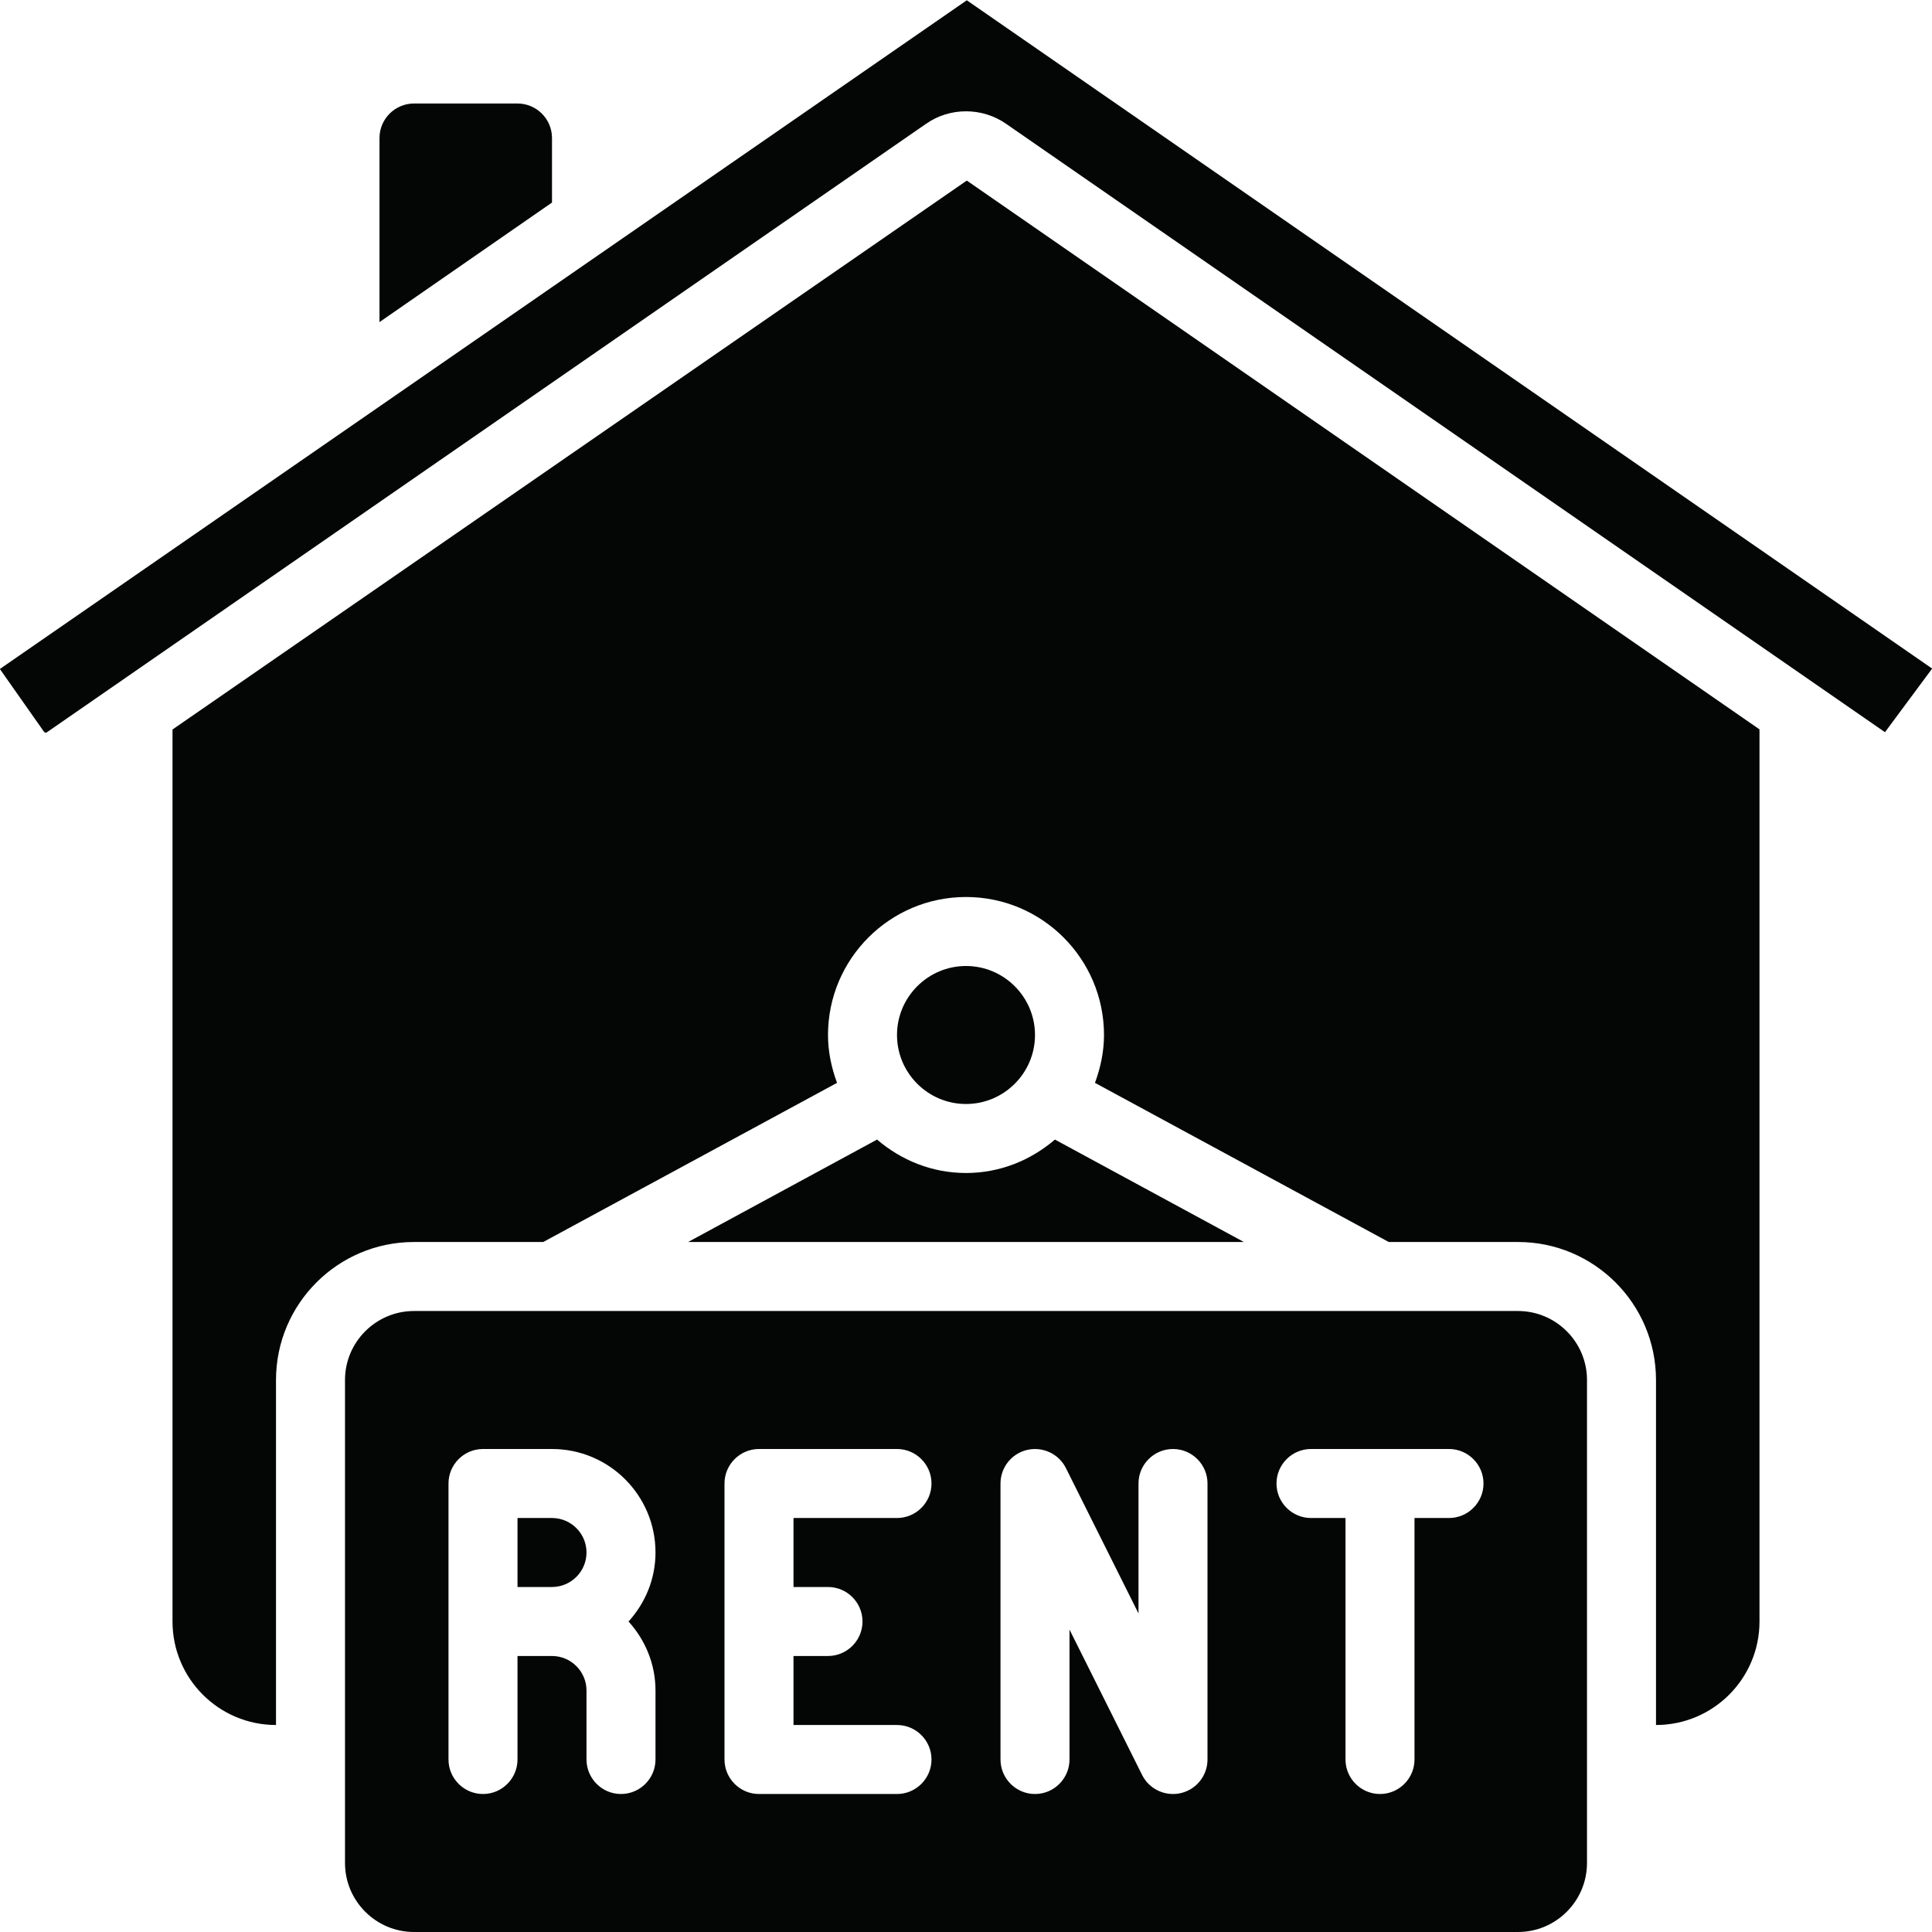
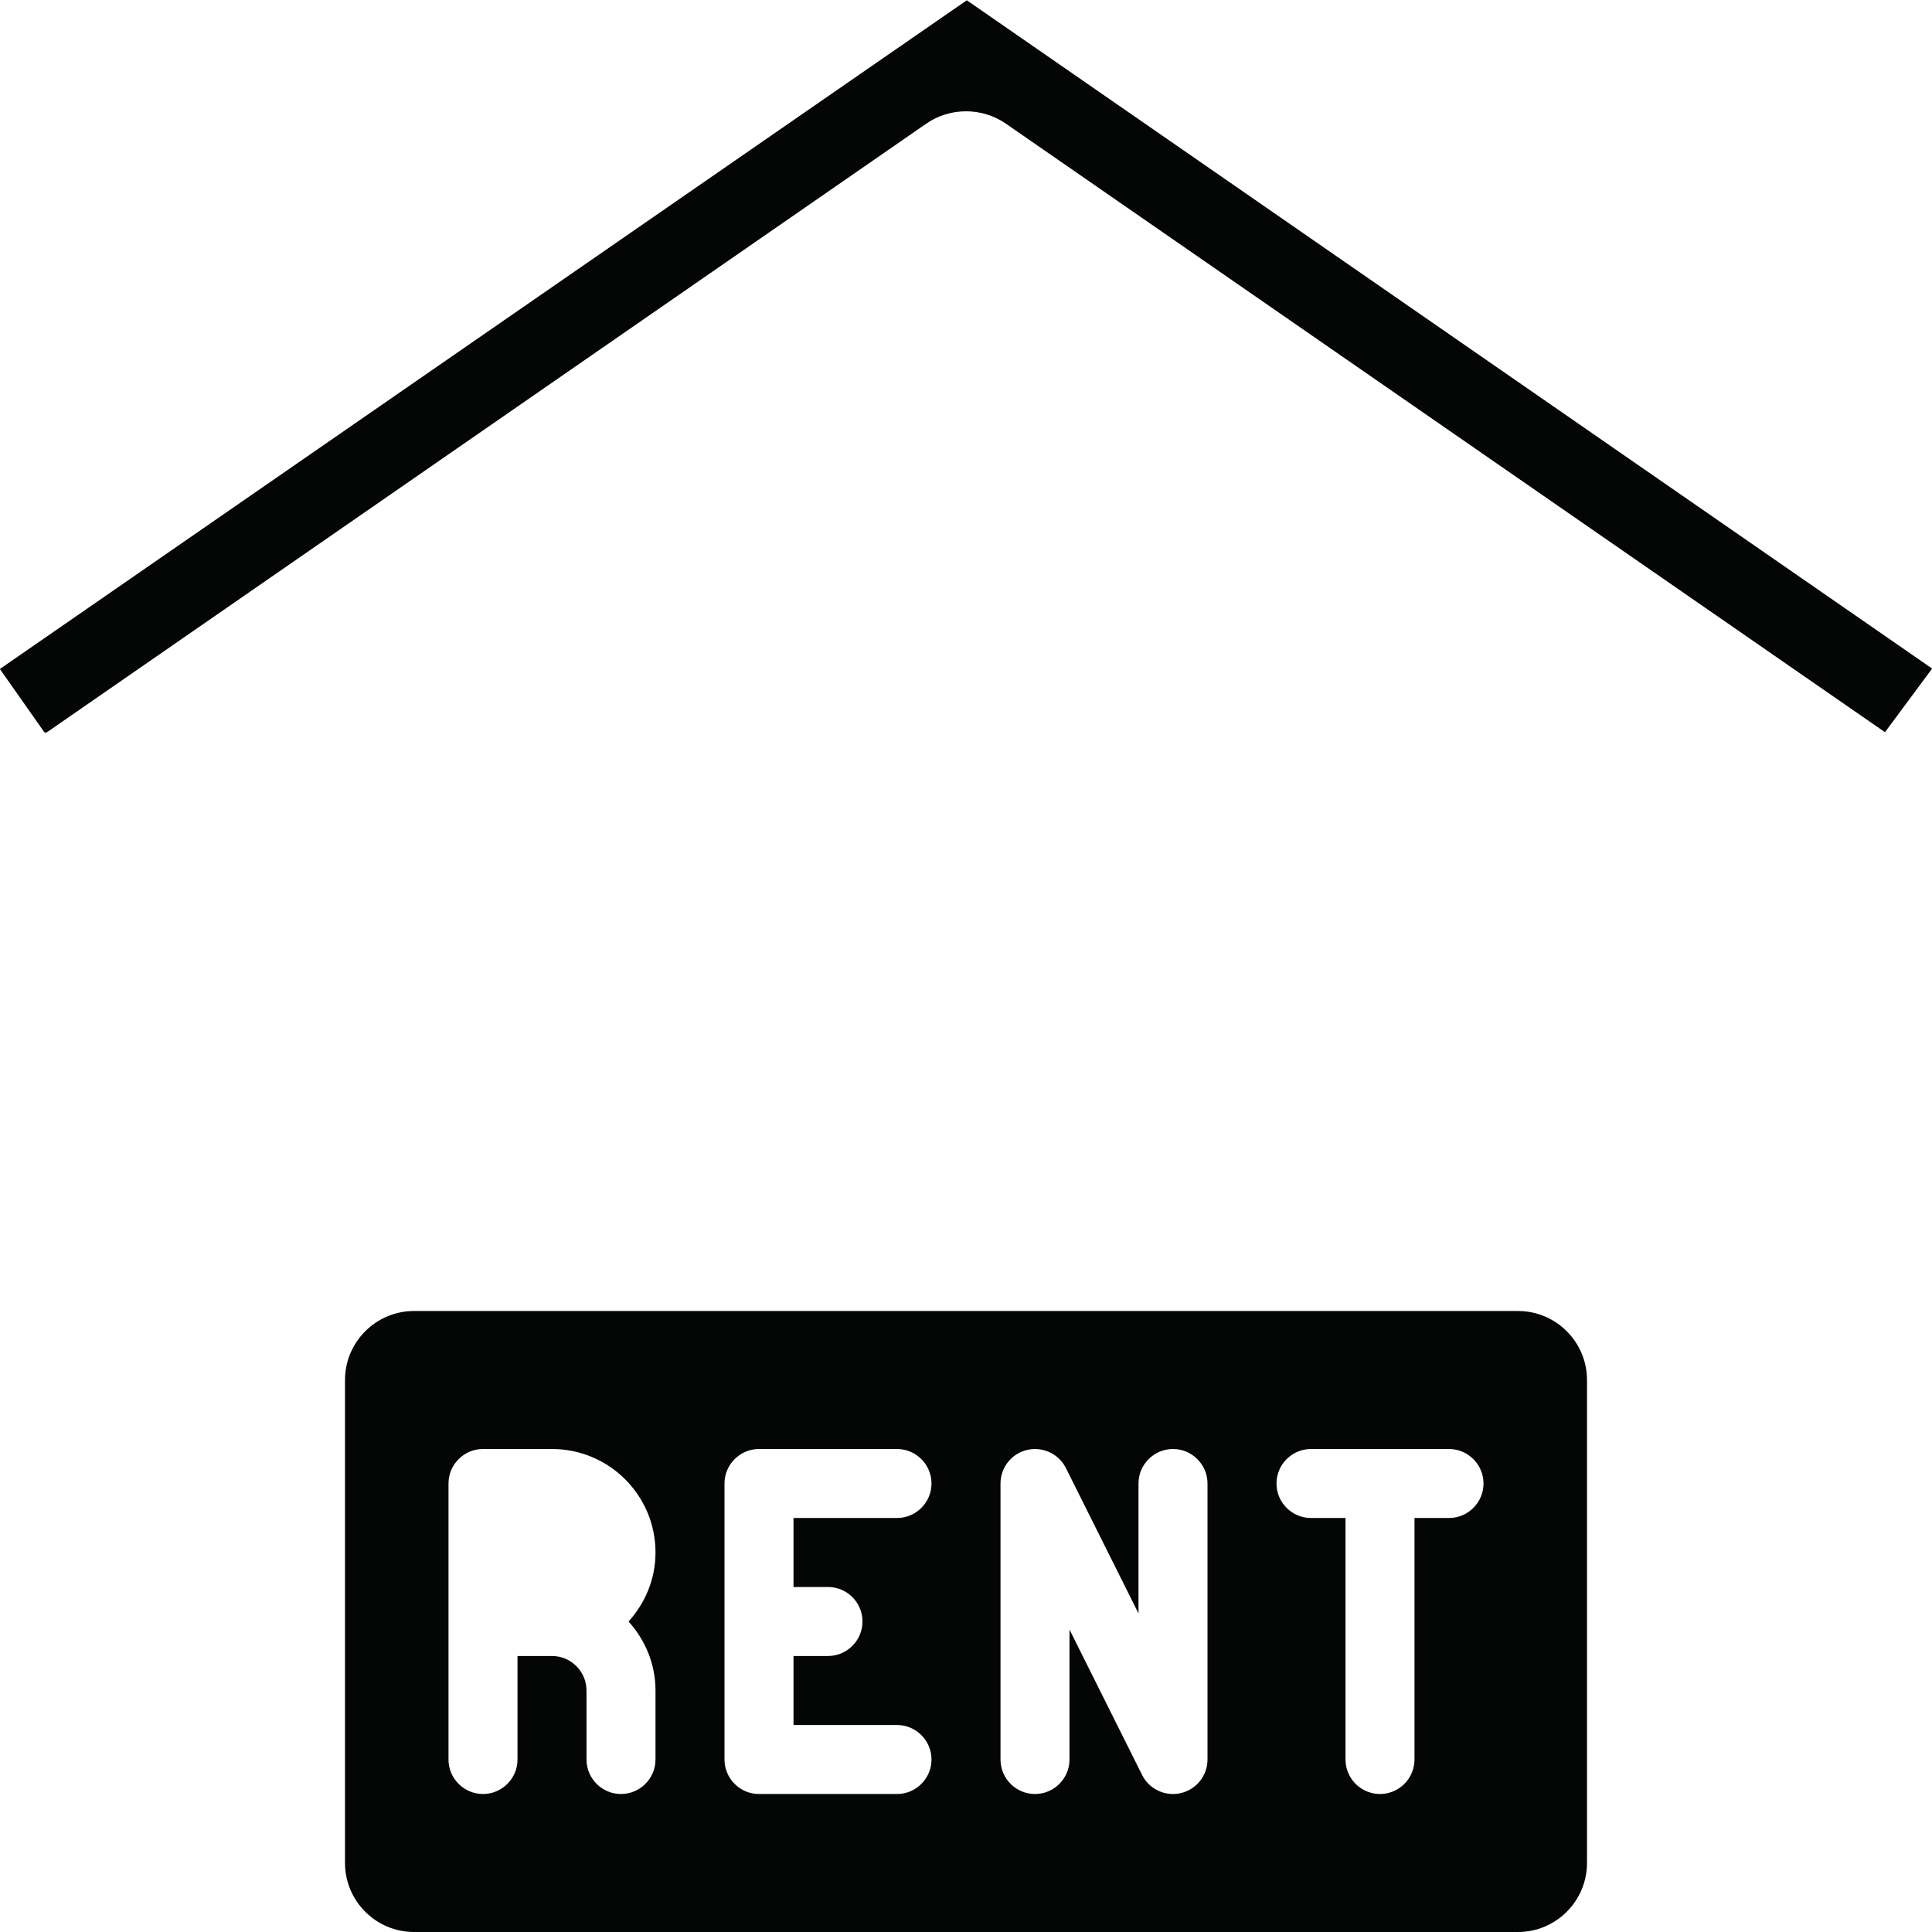
<svg xmlns="http://www.w3.org/2000/svg" height="56.0" preserveAspectRatio="xMidYMid meet" version="1.0" viewBox="2.0 2.0 56.0 56.0" width="56.0" zoomAndPan="magnify">
  <g fill="#040606" id="change1_1">
-     <path d="M 18 6 C 18 5.449 17.551 5 17 5 L 14 5 C 13.449 5 13 5.449 13 6 L 13 11.336 L 18 7.871 L 18 6" fill="inherit" />
    <path d="M 3.363 23.223 L 28.84 5.59 C 29.531 5.105 30.469 5.105 31.164 5.59 L 56.637 23.223 L 58.004 21.379 L 30.023 2.008 L 1.996 21.391 L 3.273 23.207 C 3.293 23.238 3.336 23.246 3.363 23.223" fill="inherit" />
    <path d="M 44 46 L 43 46 L 43 53 C 43 53.551 42.551 54 42 54 C 41.449 54 41 53.551 41 53 L 41 46 L 40 46 C 39.449 46 39 45.551 39 45 C 39 44.449 39.449 44 40 44 L 44 44 C 44.551 44 45 44.449 45 45 C 45 45.551 44.551 46 44 46 Z M 37 53 C 37 53.465 36.68 53.867 36.23 53.973 C 36.152 53.992 36.078 54 36 54 C 35.629 54 35.277 53.793 35.105 53.449 L 33 49.234 L 33 53 C 33 53.551 32.551 54 32 54 C 31.449 54 31 53.551 31 53 L 31 45 C 31 44.535 31.32 44.133 31.77 44.027 C 32.219 43.922 32.688 44.137 32.895 44.551 L 35 48.766 L 35 45 C 35 44.449 35.449 44 36 44 C 36.551 44 37 44.449 37 45 Z M 26 48 C 26.551 48 27 48.449 27 49 C 27 49.551 26.551 50 26 50 L 25 50 L 25 52 L 28 52 C 28.551 52 29 52.449 29 53 C 29 53.551 28.551 54 28 54 L 24 54 C 23.449 54 23 53.551 23 53 L 23 45 C 23 44.449 23.449 44 24 44 L 28 44 C 28.551 44 29 44.449 29 45 C 29 45.551 28.551 46 28 46 L 25 46 L 25 48 Z M 21 51 L 21 53 C 21 53.551 20.551 54 20 54 C 19.449 54 19 53.551 19 53 L 19 51 C 19 50.449 18.551 50 18 50 L 17 50 L 17 53 C 17 53.551 16.551 54 16 54 C 15.449 54 15 53.551 15 53 L 15 45 C 15 44.449 15.449 44 16 44 L 18 44 C 19.656 44 21 45.344 21 47 C 21 47.773 20.699 48.469 20.219 49 C 20.699 49.531 21 50.23 21 51 Z M 48 56 L 48 42 C 48 40.898 47.102 40 46 40 L 14 40 C 12.898 40 12 40.898 12 42 L 12 56 C 12 57.102 12.898 58 14 58 L 46 58 C 47.102 58 48 57.102 48 56" fill="inherit" />
-     <path d="M 32 32 C 32 30.898 31.102 30 30 30 C 28.898 30 28 30.898 28 32 C 28 33.102 28.898 34 30 34 C 31.102 34 32 33.102 32 32" fill="inherit" />
-     <path d="M 21.945 38 L 38.055 38 L 32.578 35.031 C 31.879 35.629 30.988 36 30 36 C 29.012 36 28.121 35.629 27.422 35.031 L 21.945 38" fill="inherit" />
-     <path d="M 18 46 L 17 46 L 17 48 L 18 48 C 18.551 48 19 47.551 19 47 C 19 46.449 18.551 46 18 46" fill="inherit" />
-     <path d="M 53 49 L 53 23.141 L 30.023 7.234 L 7 23.145 L 7 49 C 7 50.656 8.344 52 10 52 L 10 42 C 10 39.793 11.793 38 14 38 L 17.746 38 L 26.262 33.387 C 26.102 32.953 26 32.488 26 32 C 26 29.793 27.793 28 30 28 C 32.207 28 34 29.793 34 32 C 34 32.488 33.898 32.953 33.738 33.387 L 42.254 38 L 46 38 C 48.207 38 50 39.793 50 42 L 50 52 C 51.656 52 53 50.656 53 49" fill="inherit" />
  </g>
</svg>